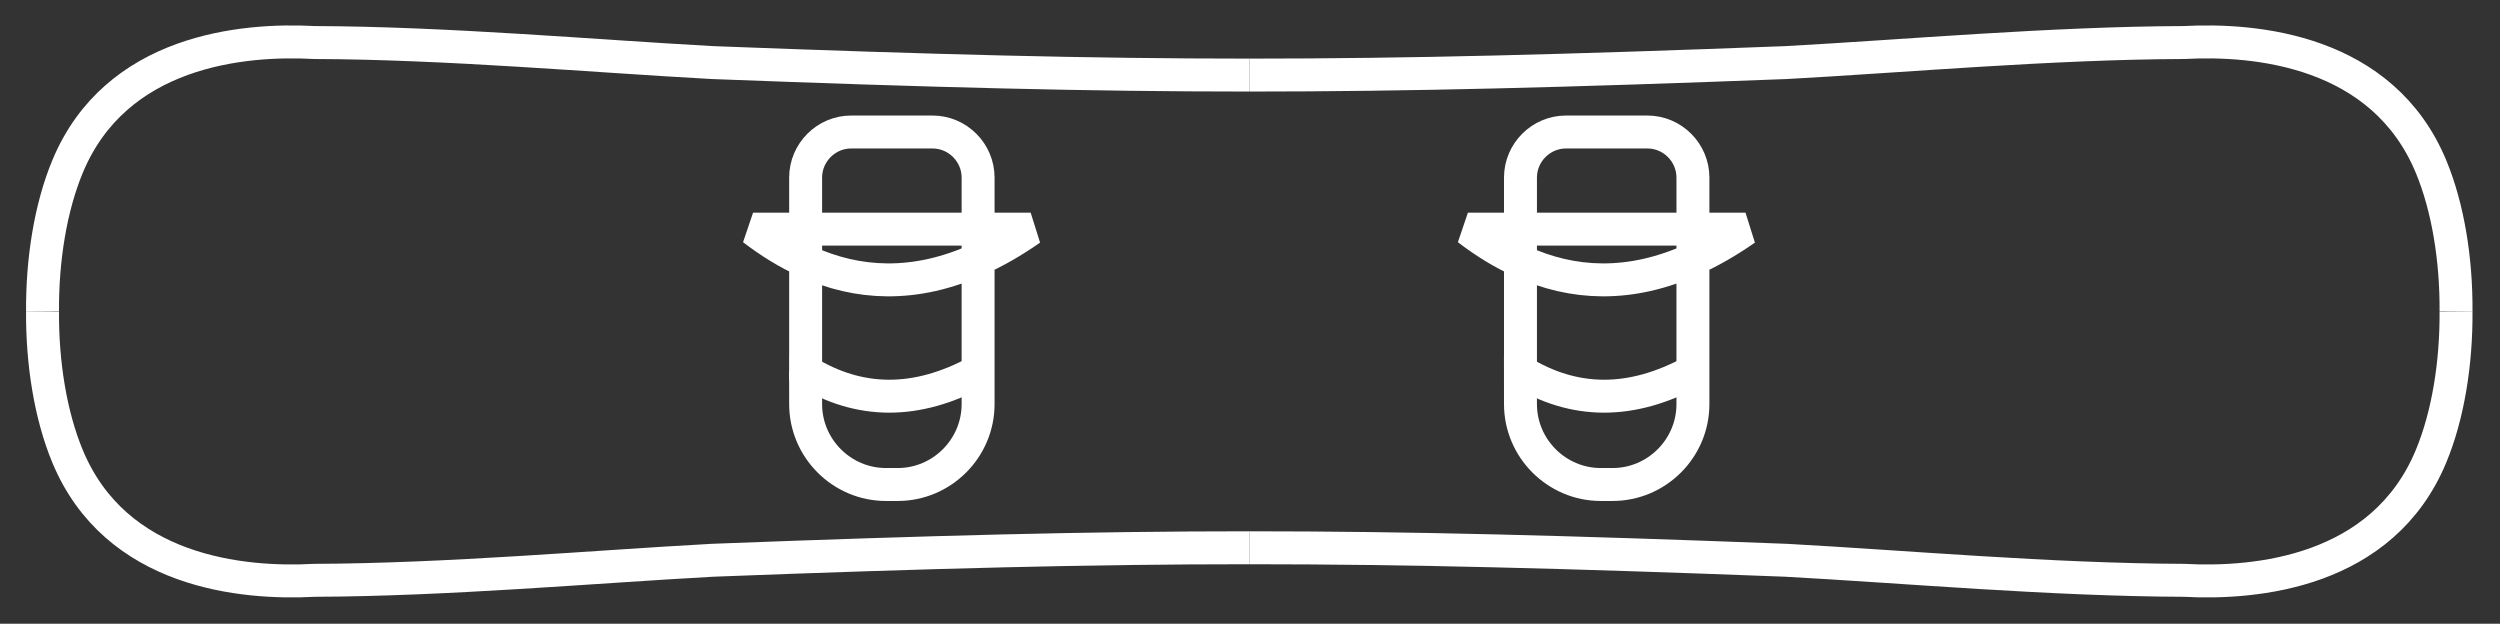
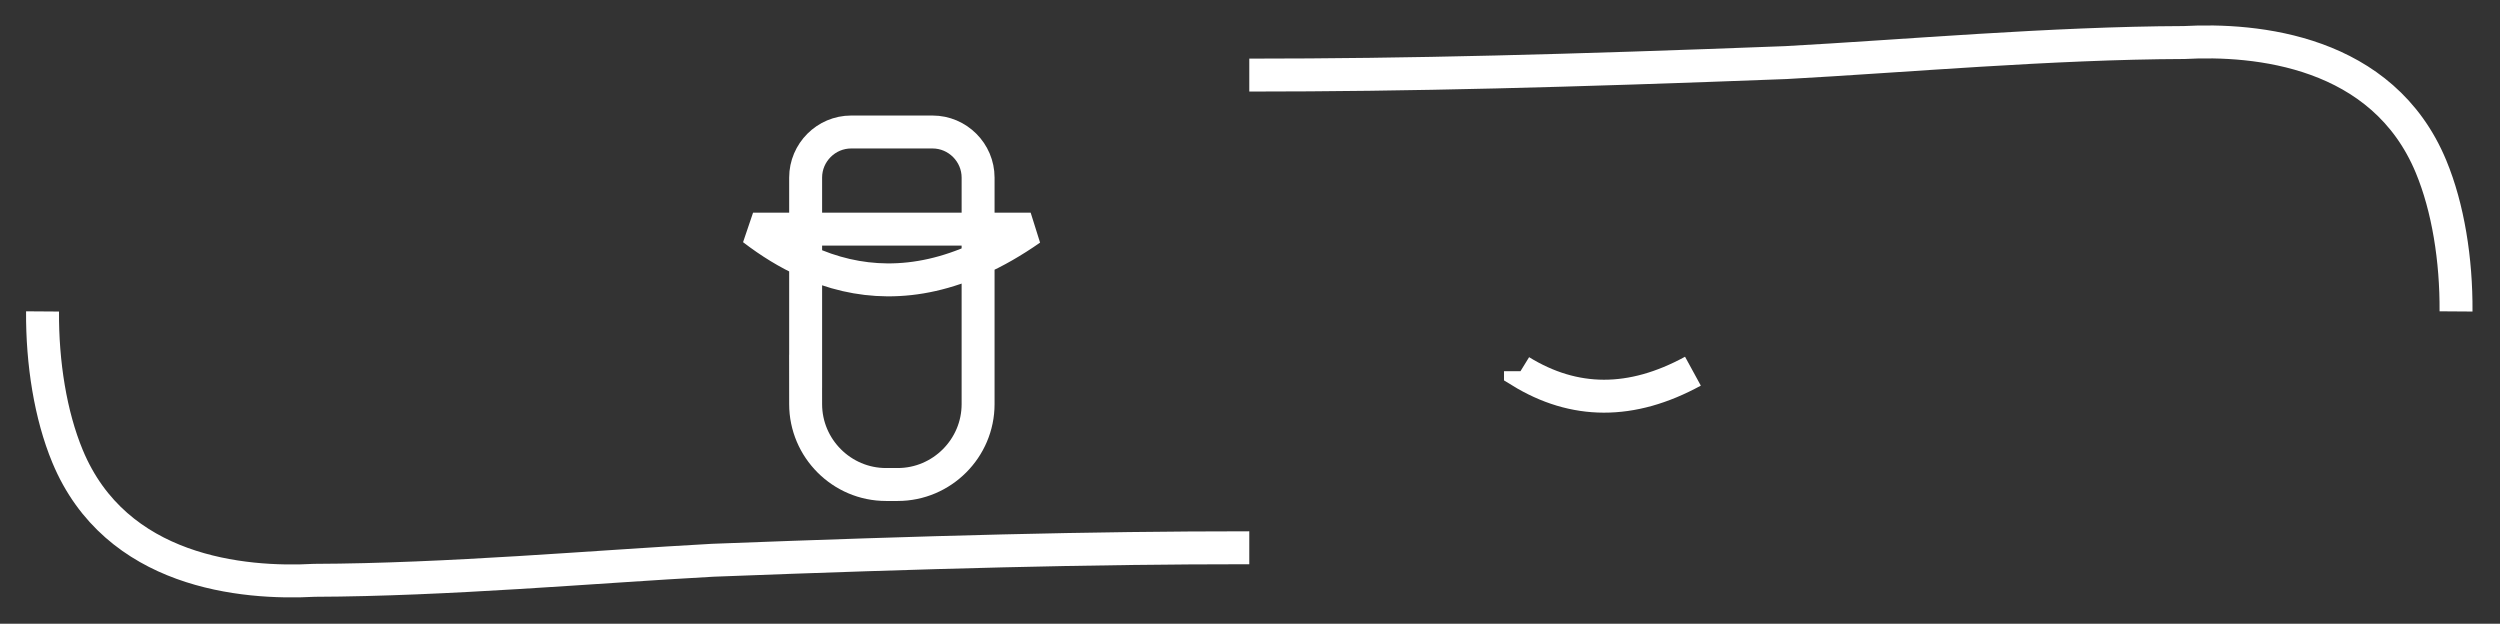
<svg xmlns="http://www.w3.org/2000/svg" width="100%" height="100%" viewBox="0 0 1455 363" version="1.1" xml:space="preserve" style="fill-rule:evenodd;clip-rule:evenodd;stroke-miterlimit:2;" data-websigner.1.0.7="true">
  <rect x="0" y="0" width="1455" height="363" fill="#333333" stroke="none" />
-   <path d="M935.101,133.346l-50.186,-0l0,18.597c15.513,7.163 31.354,10.831 47.517,10.942c17.249,0.118 34.864,-3.814 52.854,-11.987l0,-17.552l30.592,-0c-10.318,7.194 -20.508,13.051 -30.592,17.552l0,84.298c0,25.741 -21.062,46.783 -46.783,46.783l-6.825,0c-25.725,0 -46.763,-21.042 -46.763,-46.783l-0.021,-19.167l0.021,0l0,-64.086c-10.346,-4.657 -20.532,-10.887 -30.591,-18.597l30.591,-0l0,-29.988c0,-14.587 11.925,-26.533 26.513,-26.533l47.346,-0c14.566,-0 26.512,11.946 26.512,26.533l0,29.988l-50.185,-0" style="fill:none;stroke:#fff;stroke-width:19.17px;" />
  <path d="M884.915,216.029l0,0.011c15.653,9.628 31.801,14.51 48.505,14.544c16.711,0.034 33.979,-4.784 51.866,-14.555" style="fill:none;stroke:#fff;stroke-width:19.17px;" />
  <path d="M519.066,133.346l-50.185,-0l-0,18.597c15.513,7.163 31.354,10.831 47.516,10.942c17.249,0.118 34.864,-3.814 52.854,-11.987l0,-17.552l30.592,-0c-10.317,7.194 -20.507,13.051 -30.592,17.552l0,84.298c0,25.741 -21.062,46.783 -46.783,46.783l-6.825,0c-25.725,0 -46.762,-21.042 -46.762,-46.783l-0.021,-19.167l0.021,0l-0,-64.086c-10.347,-4.657 -20.532,-10.887 -30.592,-18.597l30.592,-0l-0,-29.988c-0,-14.587 11.925,-26.533 26.512,-26.533l47.346,-0c14.567,-0 26.512,11.946 26.512,26.533l0,29.988l-50.185,-0" style="fill:none;stroke:#fff;stroke-width:19.17px;" />
-   <path d="M468.881,216.029l-0,0.011c15.652,9.628 31.8,14.51 48.504,14.544c16.711,0.034 33.979,-4.784 51.866,-14.555" style="fill:none;stroke:#fff;stroke-width:19.17px;" />
-   <path d="M24.758,181.25c-0.205,-30.126 4.637,-60.385 14.525,-84.242c28.095,-67.777 101.95,-74.53 143.746,-72.254c77.479,0.271 162.596,7.909 231.75,11.675c126.8,4.852 219.54,7.276 312.304,7.272" style="fill:none;stroke:#fff;stroke-width:19.17px;" />
  <path d="M24.758,181.25c-0.205,30.126 4.637,60.385 14.525,84.242c28.095,67.777 101.95,74.53 143.746,72.254c77.479,-0.271 162.596,-7.909 231.75,-11.675c126.8,-4.852 219.54,-7.276 312.304,-7.272" style="fill:none;stroke:#fff;stroke-width:19.17px;" />
  <path d="M1429.41,181.25c0.206,-30.126 -4.636,-60.385 -14.525,-84.242c-28.094,-67.777 -101.949,-74.53 -143.745,-72.254c-77.48,0.271 -162.596,7.909 -231.75,11.675c-126.8,4.852 -219.54,7.276 -312.305,7.272" style="fill:none;stroke:#fff;stroke-width:19.17px;" />
-   <path d="M1429.41,181.25c0.206,30.126 -4.636,60.385 -14.525,84.242c-28.094,67.777 -101.949,74.53 -143.745,72.254c-77.48,-0.271 -162.596,-7.909 -231.75,-11.675c-126.8,-4.852 -219.54,-7.276 -312.305,-7.272" style="fill:none;stroke:#fff;stroke-width:19.17px;" />
</svg>